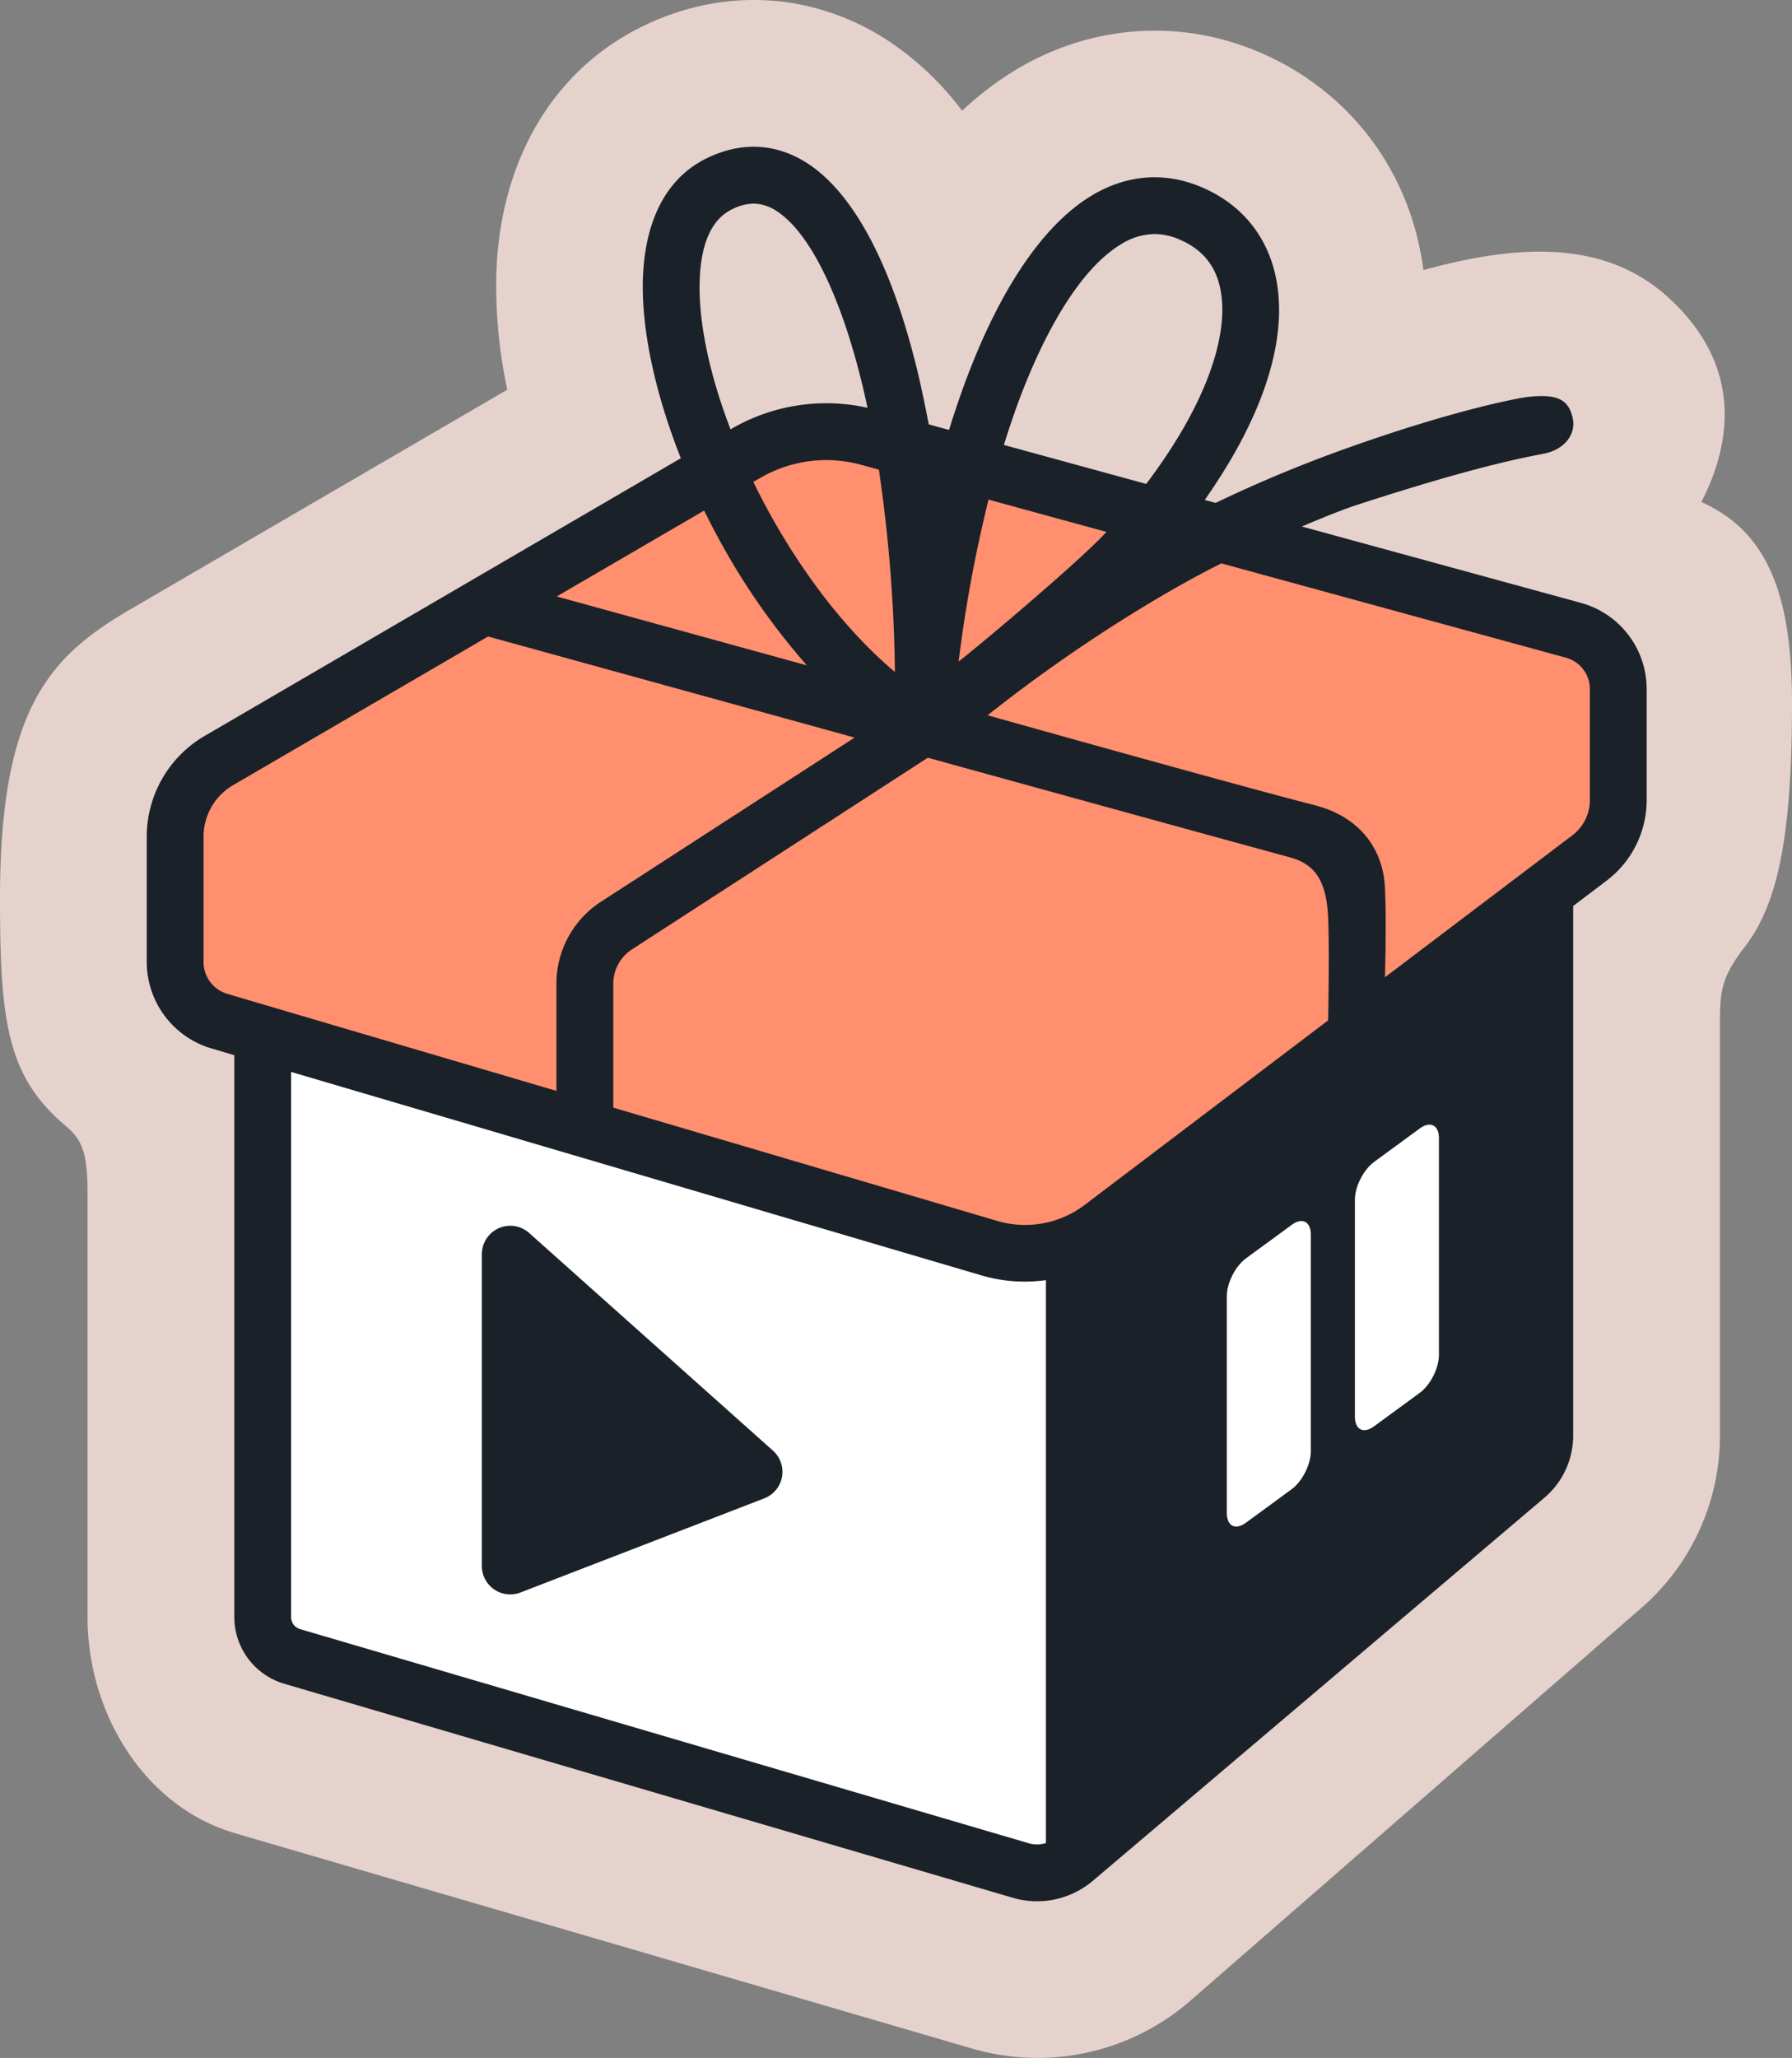
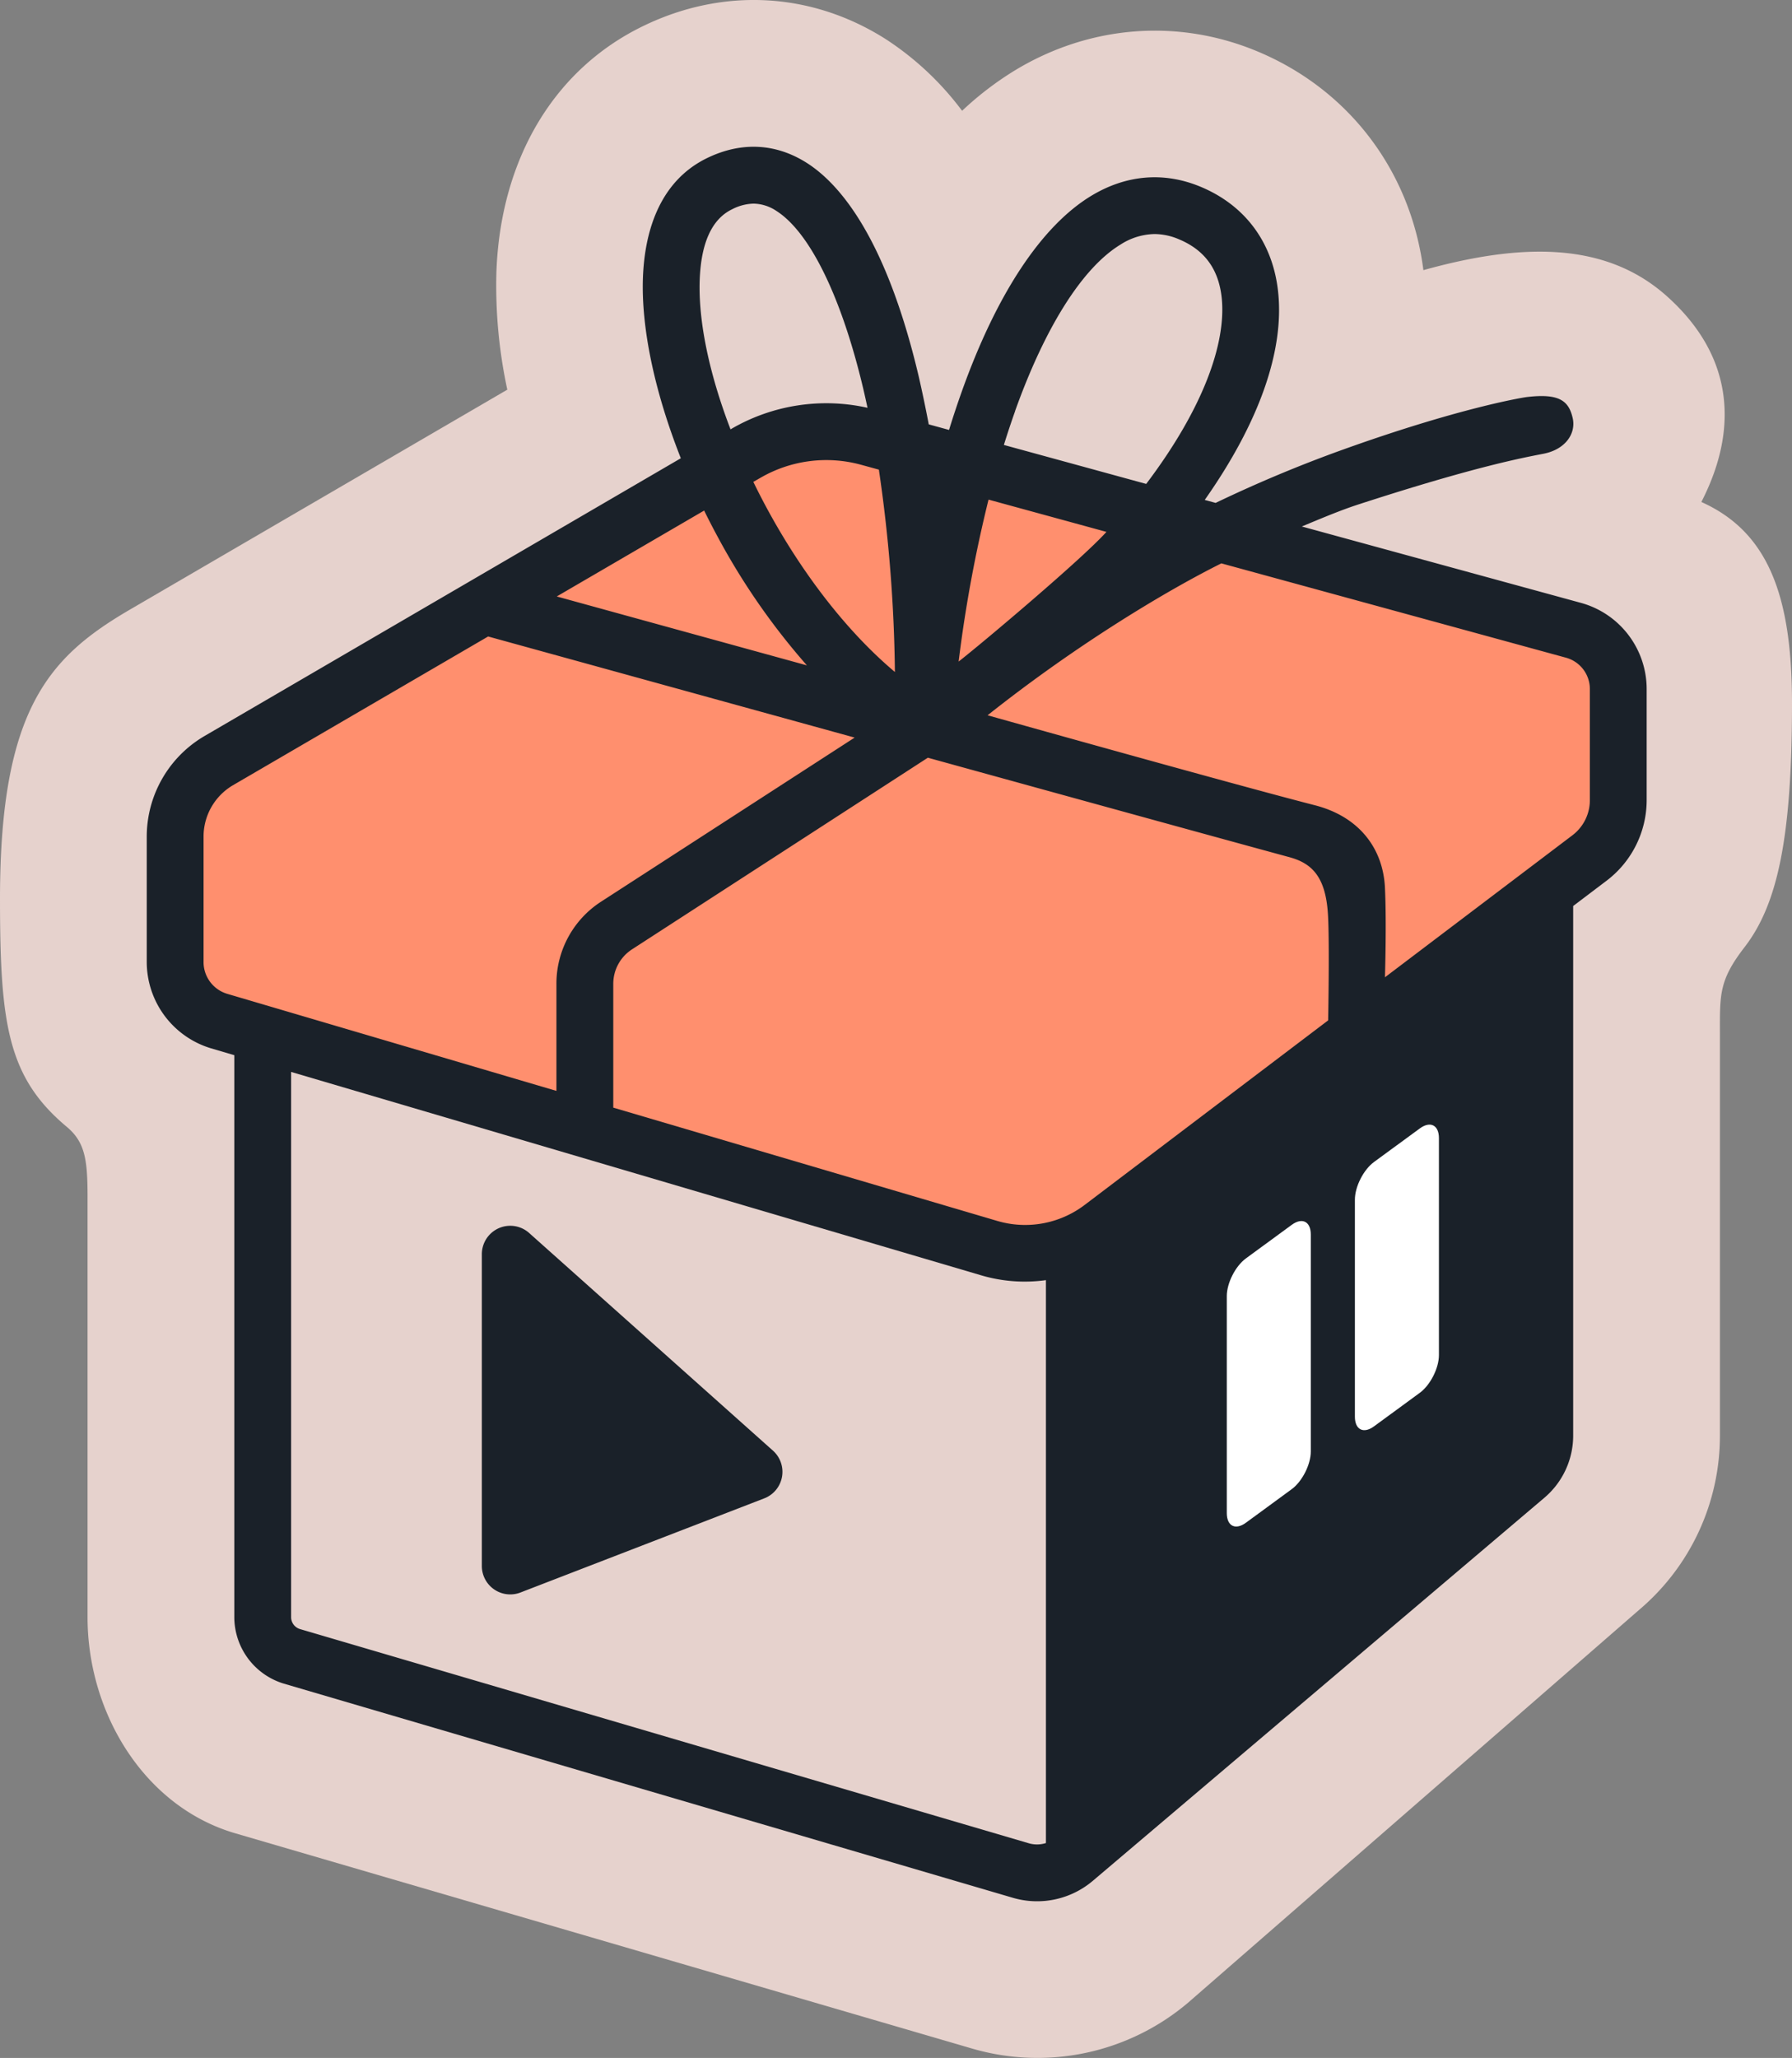
<svg xmlns="http://www.w3.org/2000/svg" viewBox="0 0 757.09 869.12">
  <rect x="0" y="0" width="757.09" height="869.12" fill="#808080" stroke="none" />
  <defs>
    <style>.cls-1{fill:#e6d2cd;}.cls-2{fill:#fff;}.cls-3{fill:#ff8f6e;}.cls-4{fill:#1a2129;}</style>
  </defs>
  <g id="Ebene_2" data-name="Ebene 2">
    <g id="Geschenk">
      <path class="cls-1" d="M718.8,212c7.78-15.26,23.33-53-14.58-86.91C678.38,102,643,102.5,601.36,114.09,596,72.3,570,37.88,531.23,21.7c-33.54-14-70.87-11.09-102.41,8a135.75,135.75,0,0,0-22.35,17.09,125.86,125.86,0,0,0-32.11-30.17C343-3.37,305.6-5.44,271.73,11c-37.58,18.21-60.19,56-62,103.63a208.74,208.74,0,0,0,4.6,49.94L55.16,257.29C21.13,277.12,0,299,0,379.51,0,432.41,3.22,455,28.22,475.9c7.75,6.48,8.77,14,8.77,29.64V683c0,40.22,23.75,79.89,62.33,91.22l311.22,90.89A98.46,98.46,0,0,0,502,845.73L692.57,679.82a96.3,96.3,0,0,0,34.07-73.57V436.7c0-16.62-.48-22.61,10.38-36.66,14-18.09,20.07-46.4,20.07-103C757.09,251.14,746.78,224.54,718.8,212Z" />
-       <path class="cls-2" d="M652.64,376.66V606.25a22.45,22.45,0,0,1-7.93,17.13L454,785.13A24.53,24.53,0,0,1,431.22,790l-307.85-90.4A17.24,17.24,0,0,1,111,683V436.66c58,20.49,269.76,79.48,288.4,85s37.48,17,78.22-10.26S652.64,376.66,652.64,376.66Z" />
      <path class="cls-3" d="M92.41,321.23,315.18,191.42a67.2,67.2,0,0,1,51.58-6.76l298,81.55A25.67,25.67,0,0,1,683.69,291v47a30.48,30.48,0,0,1-12.08,24.3L465.41,518.46A53.44,53.44,0,0,1,418,527.12L92.59,431.23A25.9,25.9,0,0,1,74,406.38V353.27A37.07,37.07,0,0,1,92.41,321.23Z" />
      <path class="cls-4" d="M668,254.63,550,222.35c8.44-3.52,16.29-6.83,23.68-9.24,49.41-16.06,69.75-19.79,78.45-21.49,9.33-1.83,13.79-8.62,12.3-15.08-1.66-7.2-5.56-10.51-19.38-8.86-1.41.16-28.67,4.54-78.7,22.57a569.3,569.3,0,0,0-52.77,22.14l-4.6-1.26c22.95-32.61,33.69-63,31-87.88-2.2-20.71-13.81-36.46-32.69-44.35-15.49-6.47-31.52-5.14-46.35,3.86C440,95.5,421,124.14,406.26,165.57q-2.76,7.76-5.31,16l-8.57-2.35q-2-10.51-4.26-20.34c-13.76-58.27-33.23-81.09-47.14-90-13.16-8.41-27.75-9.14-42.21-2.14-21.21,10.29-26.46,33-27.13,50.26-.84,21.54,5,48.69,16,76.53L86.37,310.86h0A49.25,49.25,0,0,0,62,353.27v53.11a38.11,38.11,0,0,0,27.19,36.36l9.8,2.89V683a29.41,29.41,0,0,0,21,28.06l307.85,90.4a36.42,36.42,0,0,0,33.91-7.19L652.47,632.54a34.4,34.4,0,0,0,12.17-26.29V382.63l14.21-10.76A42.74,42.74,0,0,0,695.69,338V291A37.76,37.76,0,0,0,668,254.63ZM561.12,430.93l-102.95,78a41.6,41.6,0,0,1-36.75,6.72L259.1,467.78V415.53a17.33,17.33,0,0,1,7.95-14.62L392,320s114,31.48,152.72,42c9.3,2.52,15.3,8,16.3,23.94C561.76,397.2,561.12,430.93,561.12,430.93Zm-183-147.1c-19.65-16.51-38.65-40.64-54-68.93-2.05-3.79-4-7.59-5.85-11.39l3-1.72a55.48,55.48,0,0,1,42.36-5.55l7.68,2.1A630.12,630.12,0,0,1,378.08,283.83ZM405,279.39A578,578,0,0,1,417.64,211l49.81,13.63C456.82,236.45,413.4,272.9,405,279.39Zm23.84-105.76C441.58,138,457.4,113,473.41,103.28a27.37,27.37,0,0,1,14.37-4.44,26.43,26.43,0,0,1,10.29,2.21c10.88,4.54,16.79,12.63,18.08,24.74,2,19.21-7.92,46.87-31.9,78.58l-60.13-16.46Q426.4,180.58,428.87,173.63ZM295.62,118c.61-15.54,5.19-25.5,13.63-29.59A20.78,20.78,0,0,1,318.33,86a17.85,17.85,0,0,1,9.73,3.11c14.17,9.06,27.54,36.49,36.7,75.28.6,2.56,1.18,5.19,1.75,7.83a79.79,79.79,0,0,0-57.37,8.81l-.5.3C299.64,157.89,294.94,135.53,295.62,118ZM303,226.32A289,289,0,0,0,340.9,281L235.22,251.9l62.27-36.28Q300.13,221,303,226.32ZM86,406.38V353.27A25.15,25.15,0,0,1,98.46,331.6h0l107.77-62.8,154.84,42.7L254,380.76a41.24,41.24,0,0,0-18.92,34.77v45.18L96,419.72A14,14,0,0,1,86,406.38ZM434.6,778.44,126.76,688a5.27,5.27,0,0,1-3.77-5V452.7l291.65,85.93a65,65,0,0,0,27.25,2V778.36A12.4,12.4,0,0,1,434.6,778.44ZM671.69,338a18.57,18.57,0,0,1-7.33,14.73l-79.24,60s.71-22.94,0-37.73c-.75-16.68-10.89-30.12-29.6-34.92-34.73-8.92-138.28-38-138.28-38C455.74,271.53,493.75,249,516,237.92l145.67,39.86A13.71,13.71,0,0,1,671.69,291Z" />
      <path class="cls-4" d="M223.57,520.73a12,12,0,0,0-20,8.95V661.35a12,12,0,0,0,16.32,11.2l103-39.76a12,12,0,0,0,3.67-20.15Z" />
      <path class="cls-2" d="M553.79,613c0,5.5-3.63,12.66-8.06,15.91l-19.36,14.18c-4.44,3.25-8.07,1.41-8.07-4.09V547.37c0-5.5,3.63-12.66,8.07-15.91l19.36-14.18c4.43-3.25,8.06-1.41,8.06,4.09Z" />
      <path class="cls-2" d="M607.92,572.3c0,5.5-3.63,12.66-8.07,15.91l-19.36,14.18c-4.43,3.25-8.07,1.41-8.07-4.09V506.65c0-5.5,3.64-12.66,8.07-15.91l19.36-14.18c4.44-3.25,8.07-1.41,8.07,4.09Z" />
    </g>
  </g>
</svg>